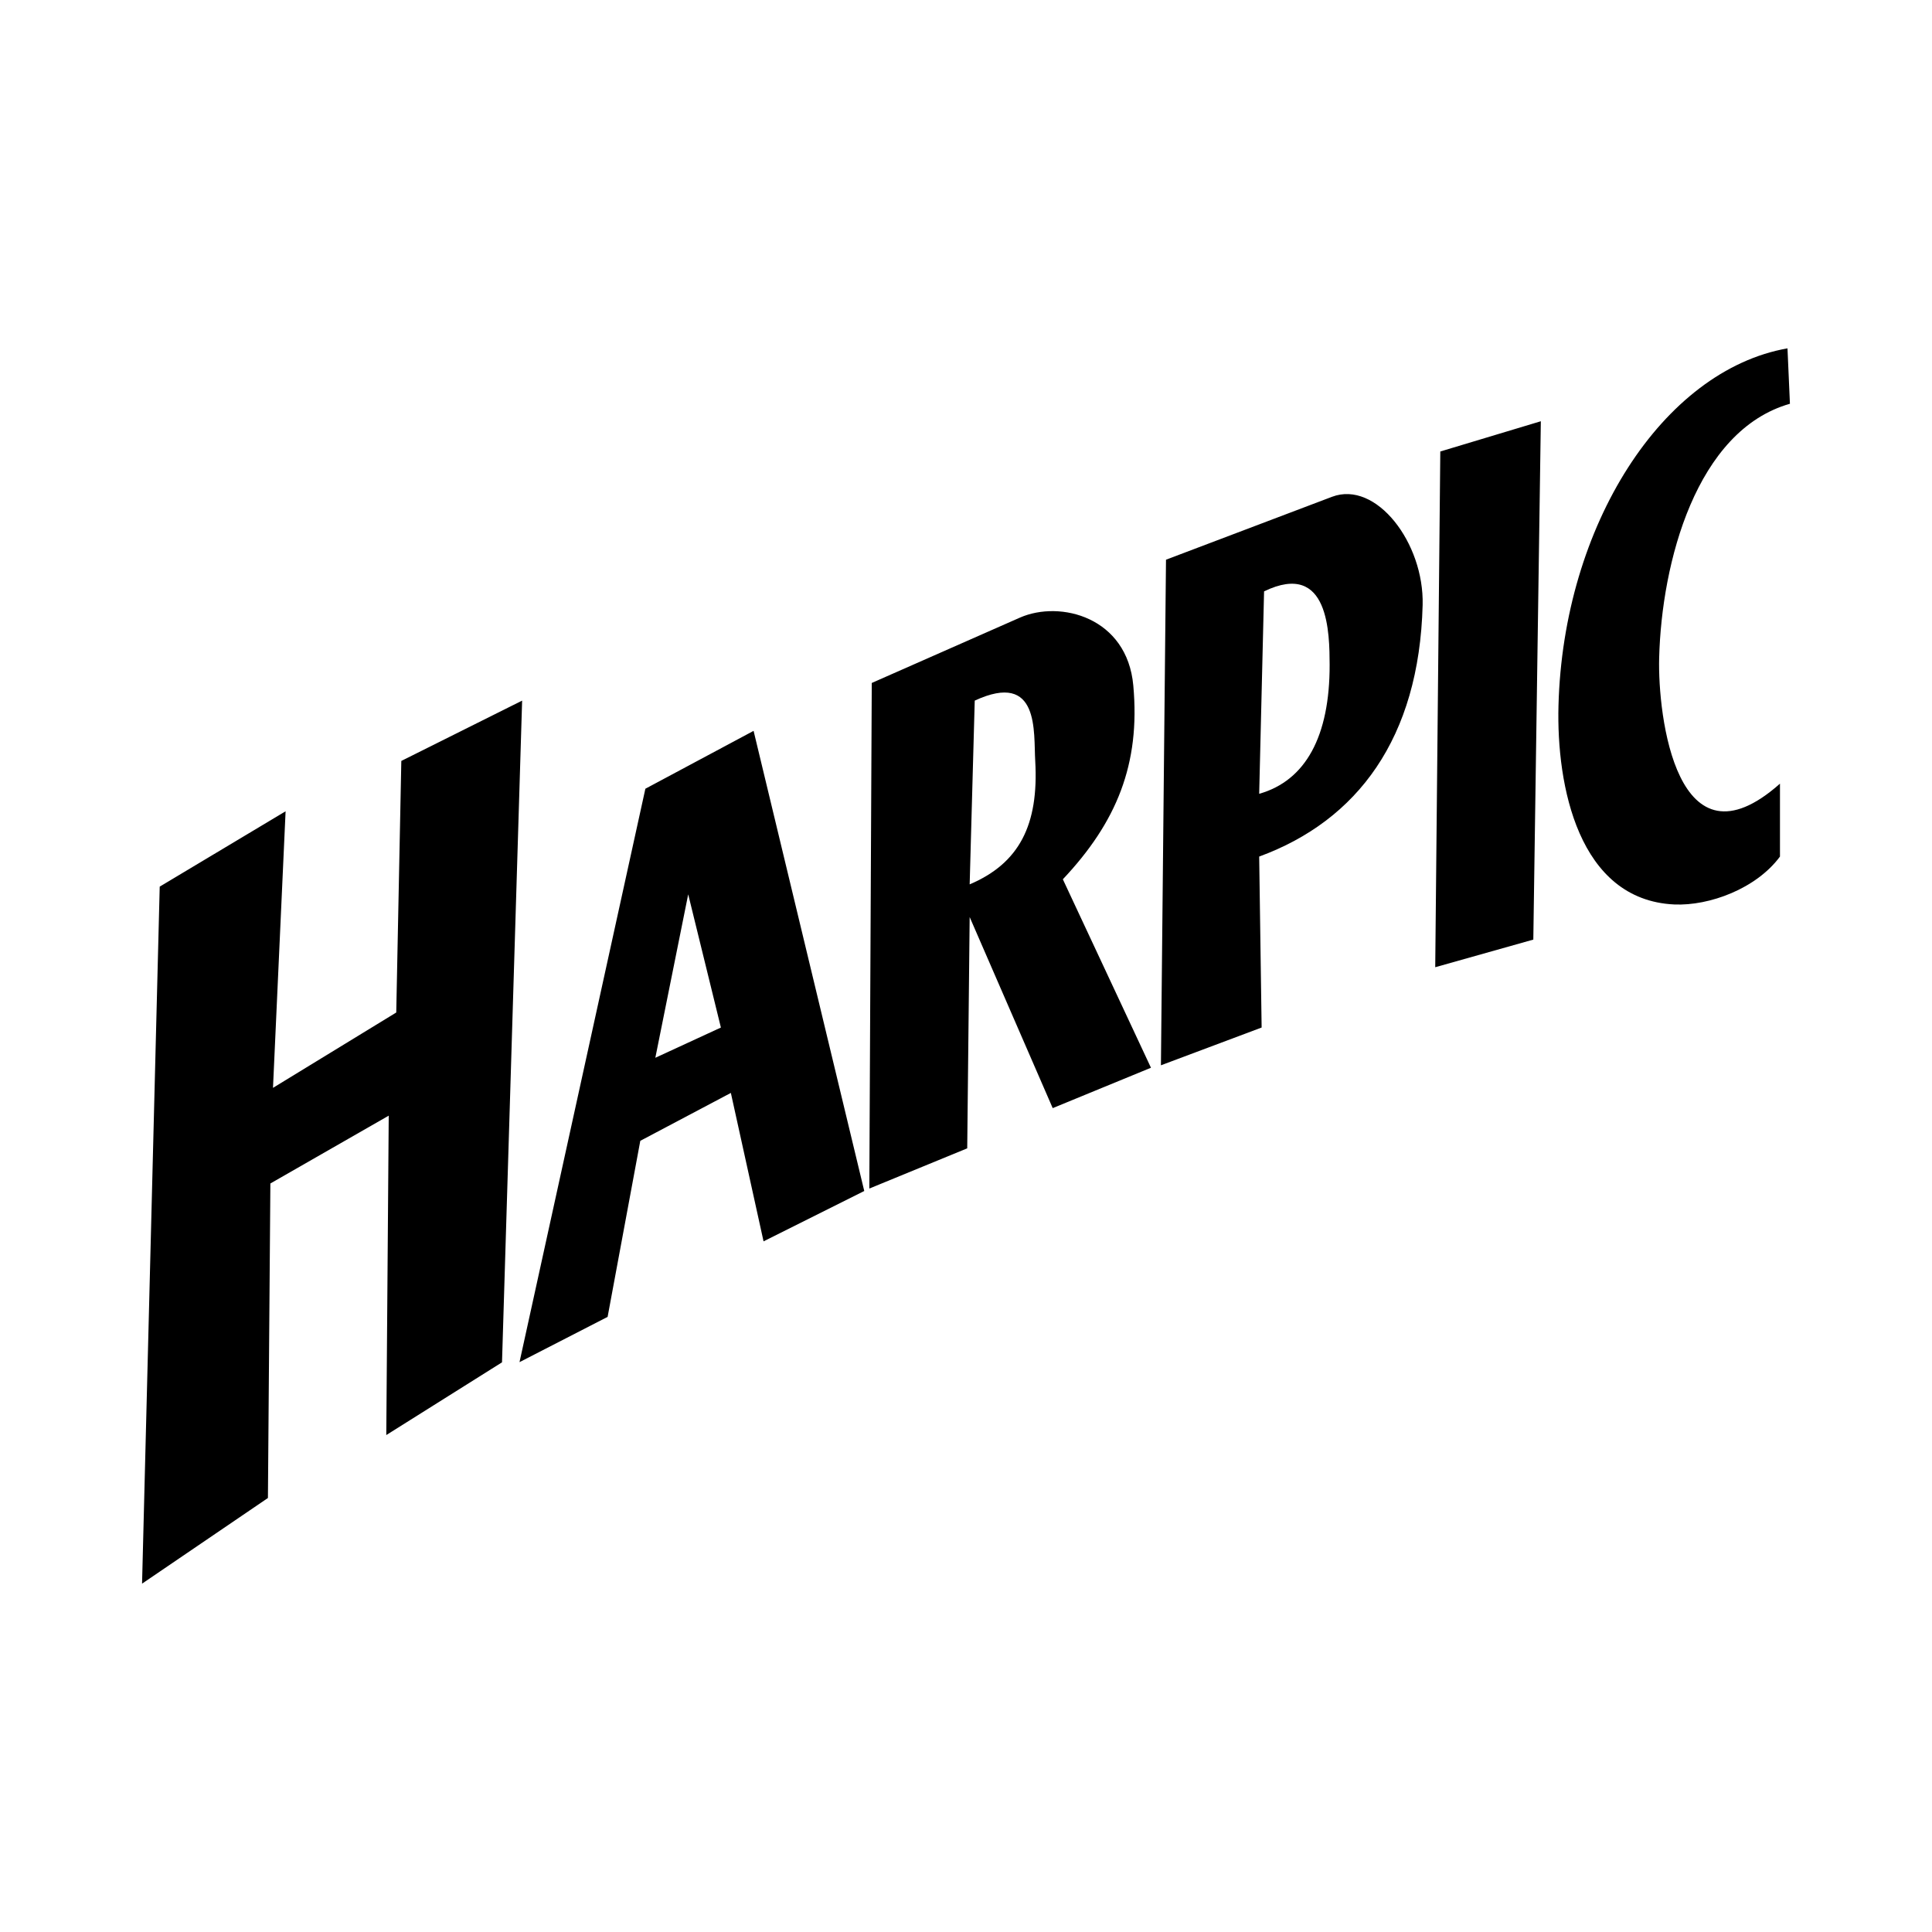
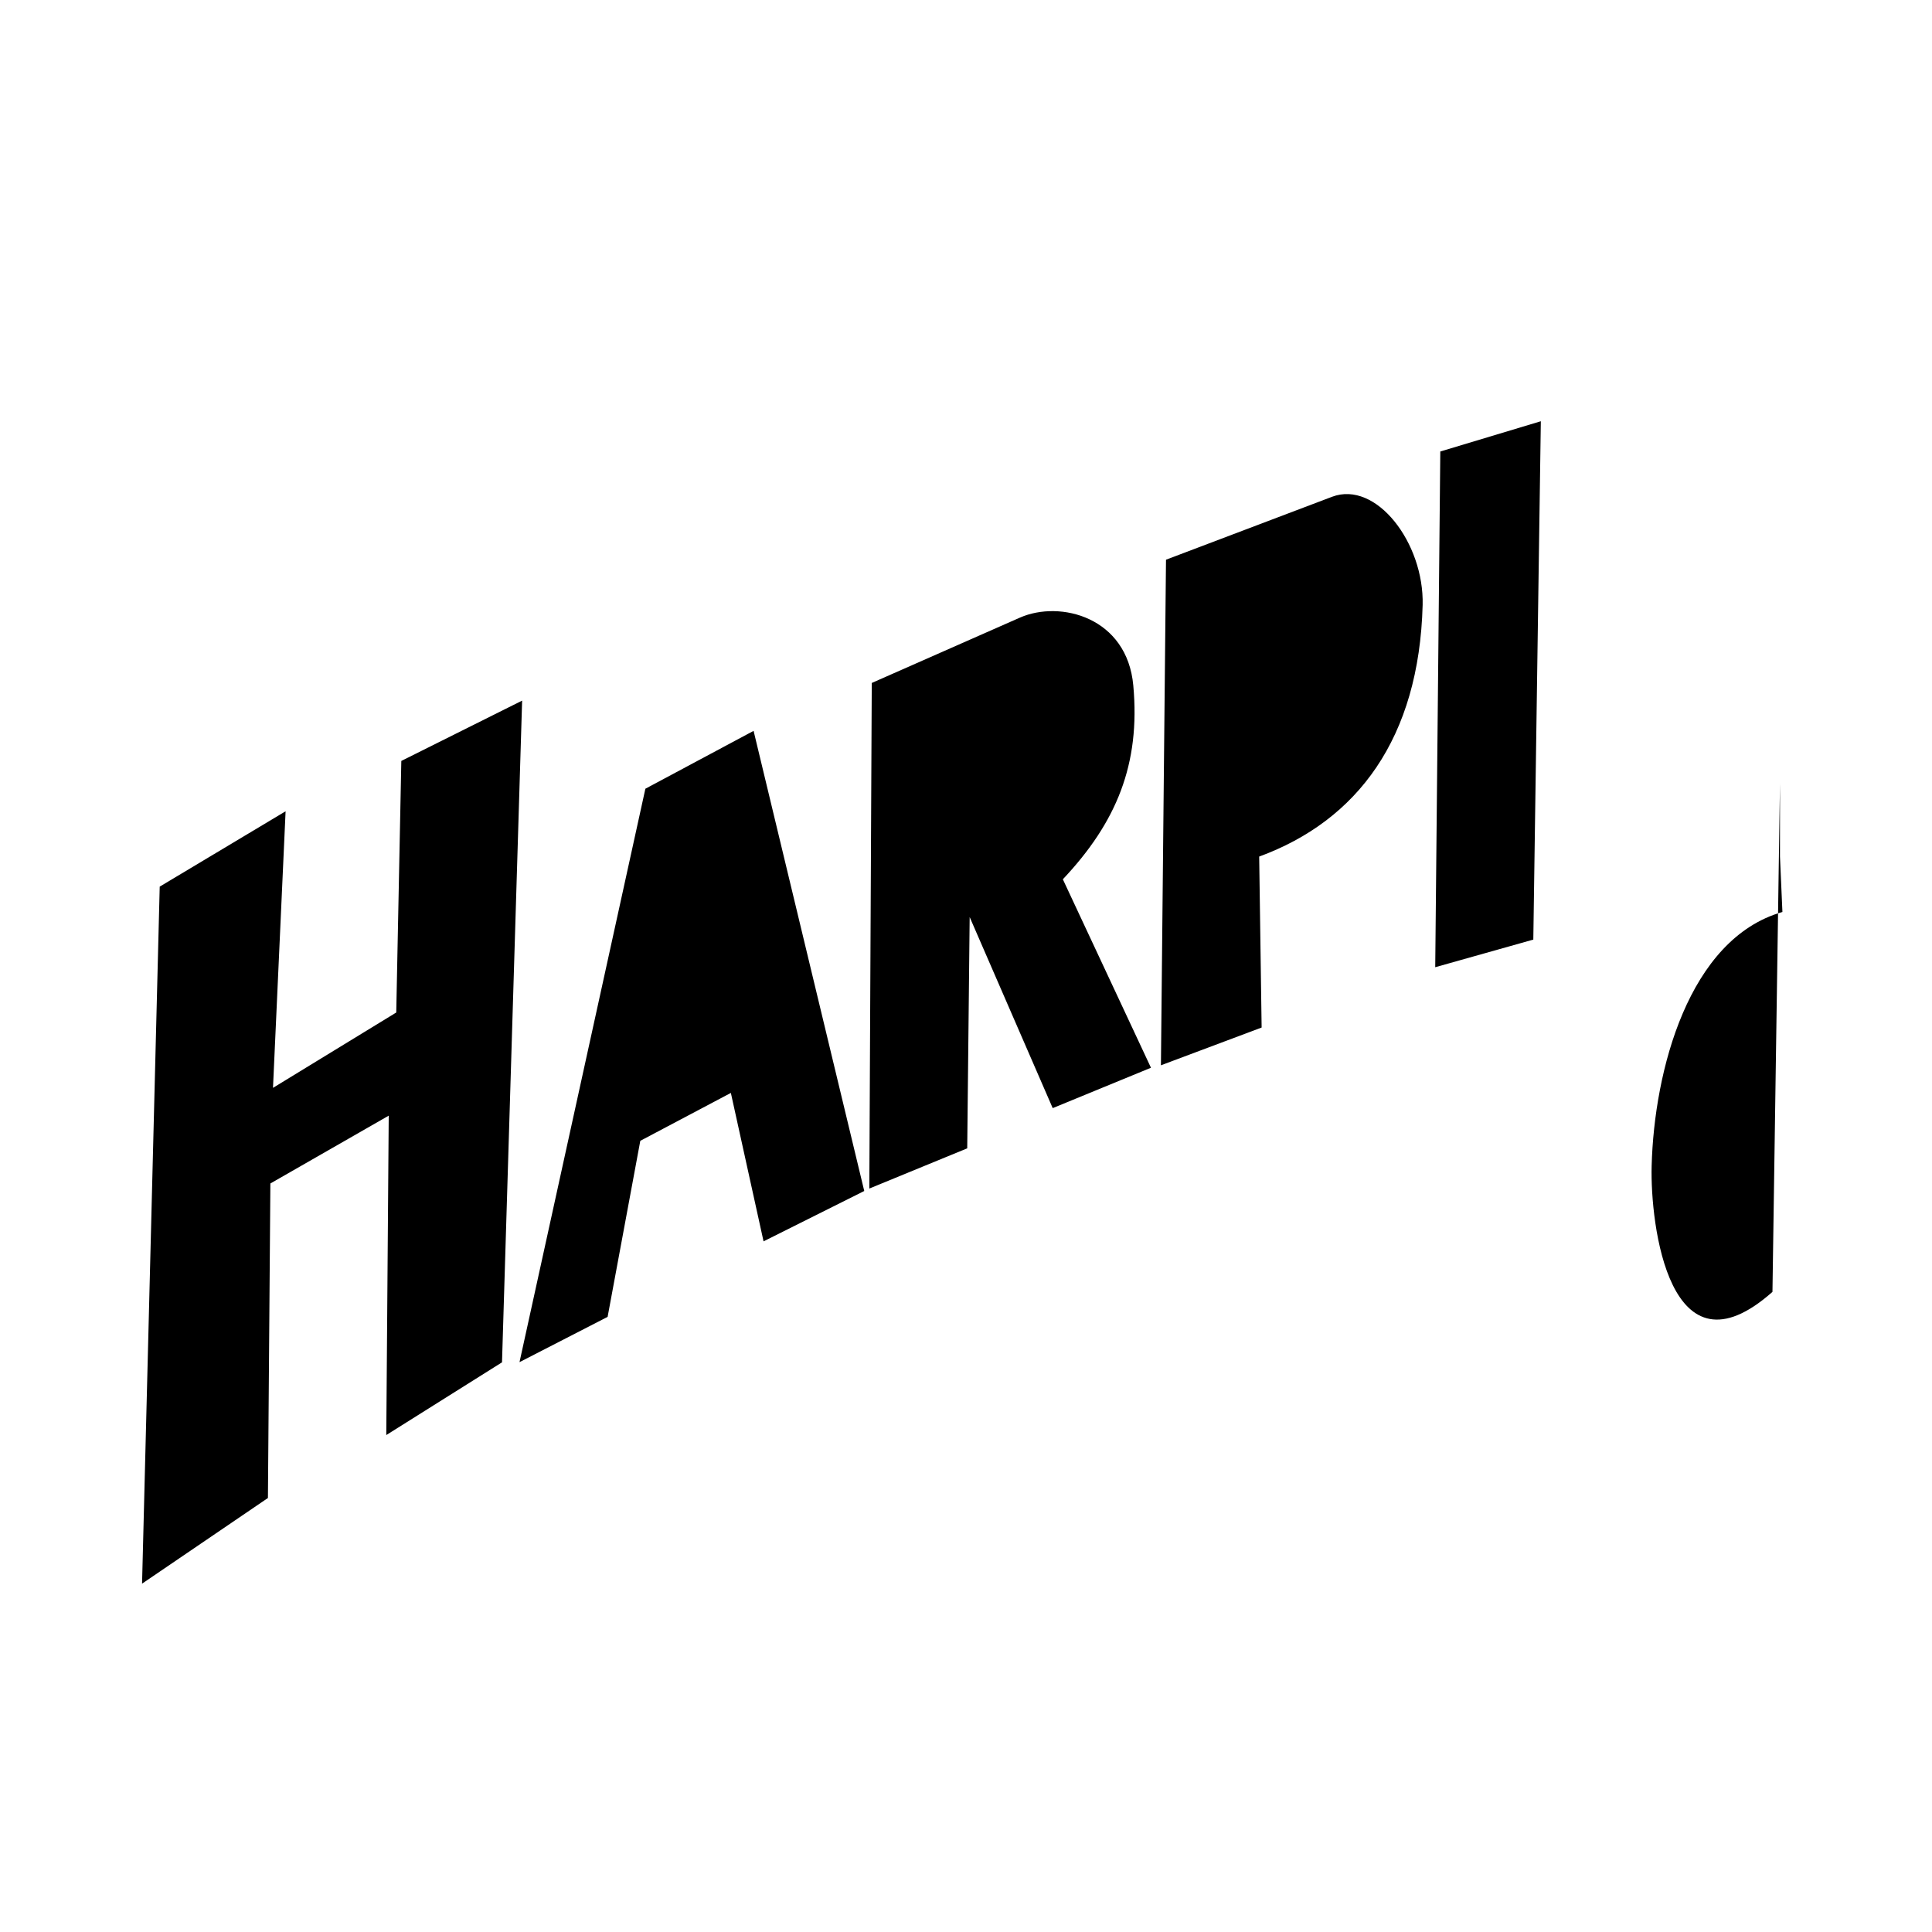
<svg xmlns="http://www.w3.org/2000/svg" width="2500" height="2500" viewBox="0 0 192.756 192.756">
  <g fill-rule="evenodd" clip-rule="evenodd">
    <path fill="#fff" d="M0 0h192.756v192.756H0V0z" />
-     <path d="M14.173 158.002l1.762-69.543 12.559-7.517-1.257 27.593 12.297-7.517.506-25.1 12.053-6.017-2.007 66.019-11.546 7.256.244-31.867-11.808 6.767-.244 31.379-12.559 8.547zM86.227 118.826L76.18 123.85l-3.262-14.809-9.035 4.779-3.261 17.565-8.791 4.517 12.558-57.21 10.797-5.774 11.041 45.908zM96.744 91.494L96.5 114.57l-9.768 4.012.244-50.443 14.791-6.523c4.029-1.762 10.691-.035 11.303 6.785.715 7.849-1.674 13.64-7.029 19.326l8.791 18.802-9.803 4.029-8.285-19.064zM125.629 85.459l.244 17.058-10.047 3.768.506-50.443 16.57-6.279c4.395-1.657 9.191 4.604 9.035 10.796-.349 13.292-6.505 21.507-16.308 25.1zM152.979 93.744l-9.786 2.756.506-51.454 10.03-3.018-.75 51.716zM177.588 78.186v7.273c-2.354 3.191-7.029 4.936-10.551 4.779-9.576-.453-11.758-11.896-11.547-19.832.471-17.965 10.395-33.454 22.848-35.652l.244 5.529c-9.365 2.668-12.801 15.855-13.047 25.343-.156 5.81 1.762 21.682 12.053 12.56z" />
-     <path fill="#fff" d="M71.924 102.518l-6.541 3.017 3.28-16.308 3.261 13.291zM96.744 88.232L97.25 69.9c6.523-3.018 5.861 3.192 6.035 6.018.367 6.402-1.605 10.221-6.541 12.314zM125.629 79.198L126.117 59c6.541-3.157 6.523 4.343 6.541 7.308.018 7.169-2.408 11.581-7.029 12.89z" />
+     <path d="M14.173 158.002l1.762-69.543 12.559-7.517-1.257 27.593 12.297-7.517.506-25.1 12.053-6.017-2.007 66.019-11.546 7.256.244-31.867-11.808 6.767-.244 31.379-12.559 8.547zM86.227 118.826L76.18 123.85l-3.262-14.809-9.035 4.779-3.261 17.565-8.791 4.517 12.558-57.21 10.797-5.774 11.041 45.908zM96.744 91.494L96.5 114.57l-9.768 4.012.244-50.443 14.791-6.523c4.029-1.762 10.691-.035 11.303 6.785.715 7.849-1.674 13.64-7.029 19.326l8.791 18.802-9.803 4.029-8.285-19.064zM125.629 85.459l.244 17.058-10.047 3.768.506-50.443 16.57-6.279c4.395-1.657 9.191 4.604 9.035 10.796-.349 13.292-6.505 21.507-16.308 25.1zM152.979 93.744l-9.786 2.756.506-51.454 10.03-3.018-.75 51.716zM177.588 78.186v7.273l.244 5.529c-9.365 2.668-12.801 15.855-13.047 25.343-.156 5.81 1.762 21.682 12.053 12.56z" />
  </g>
</svg>